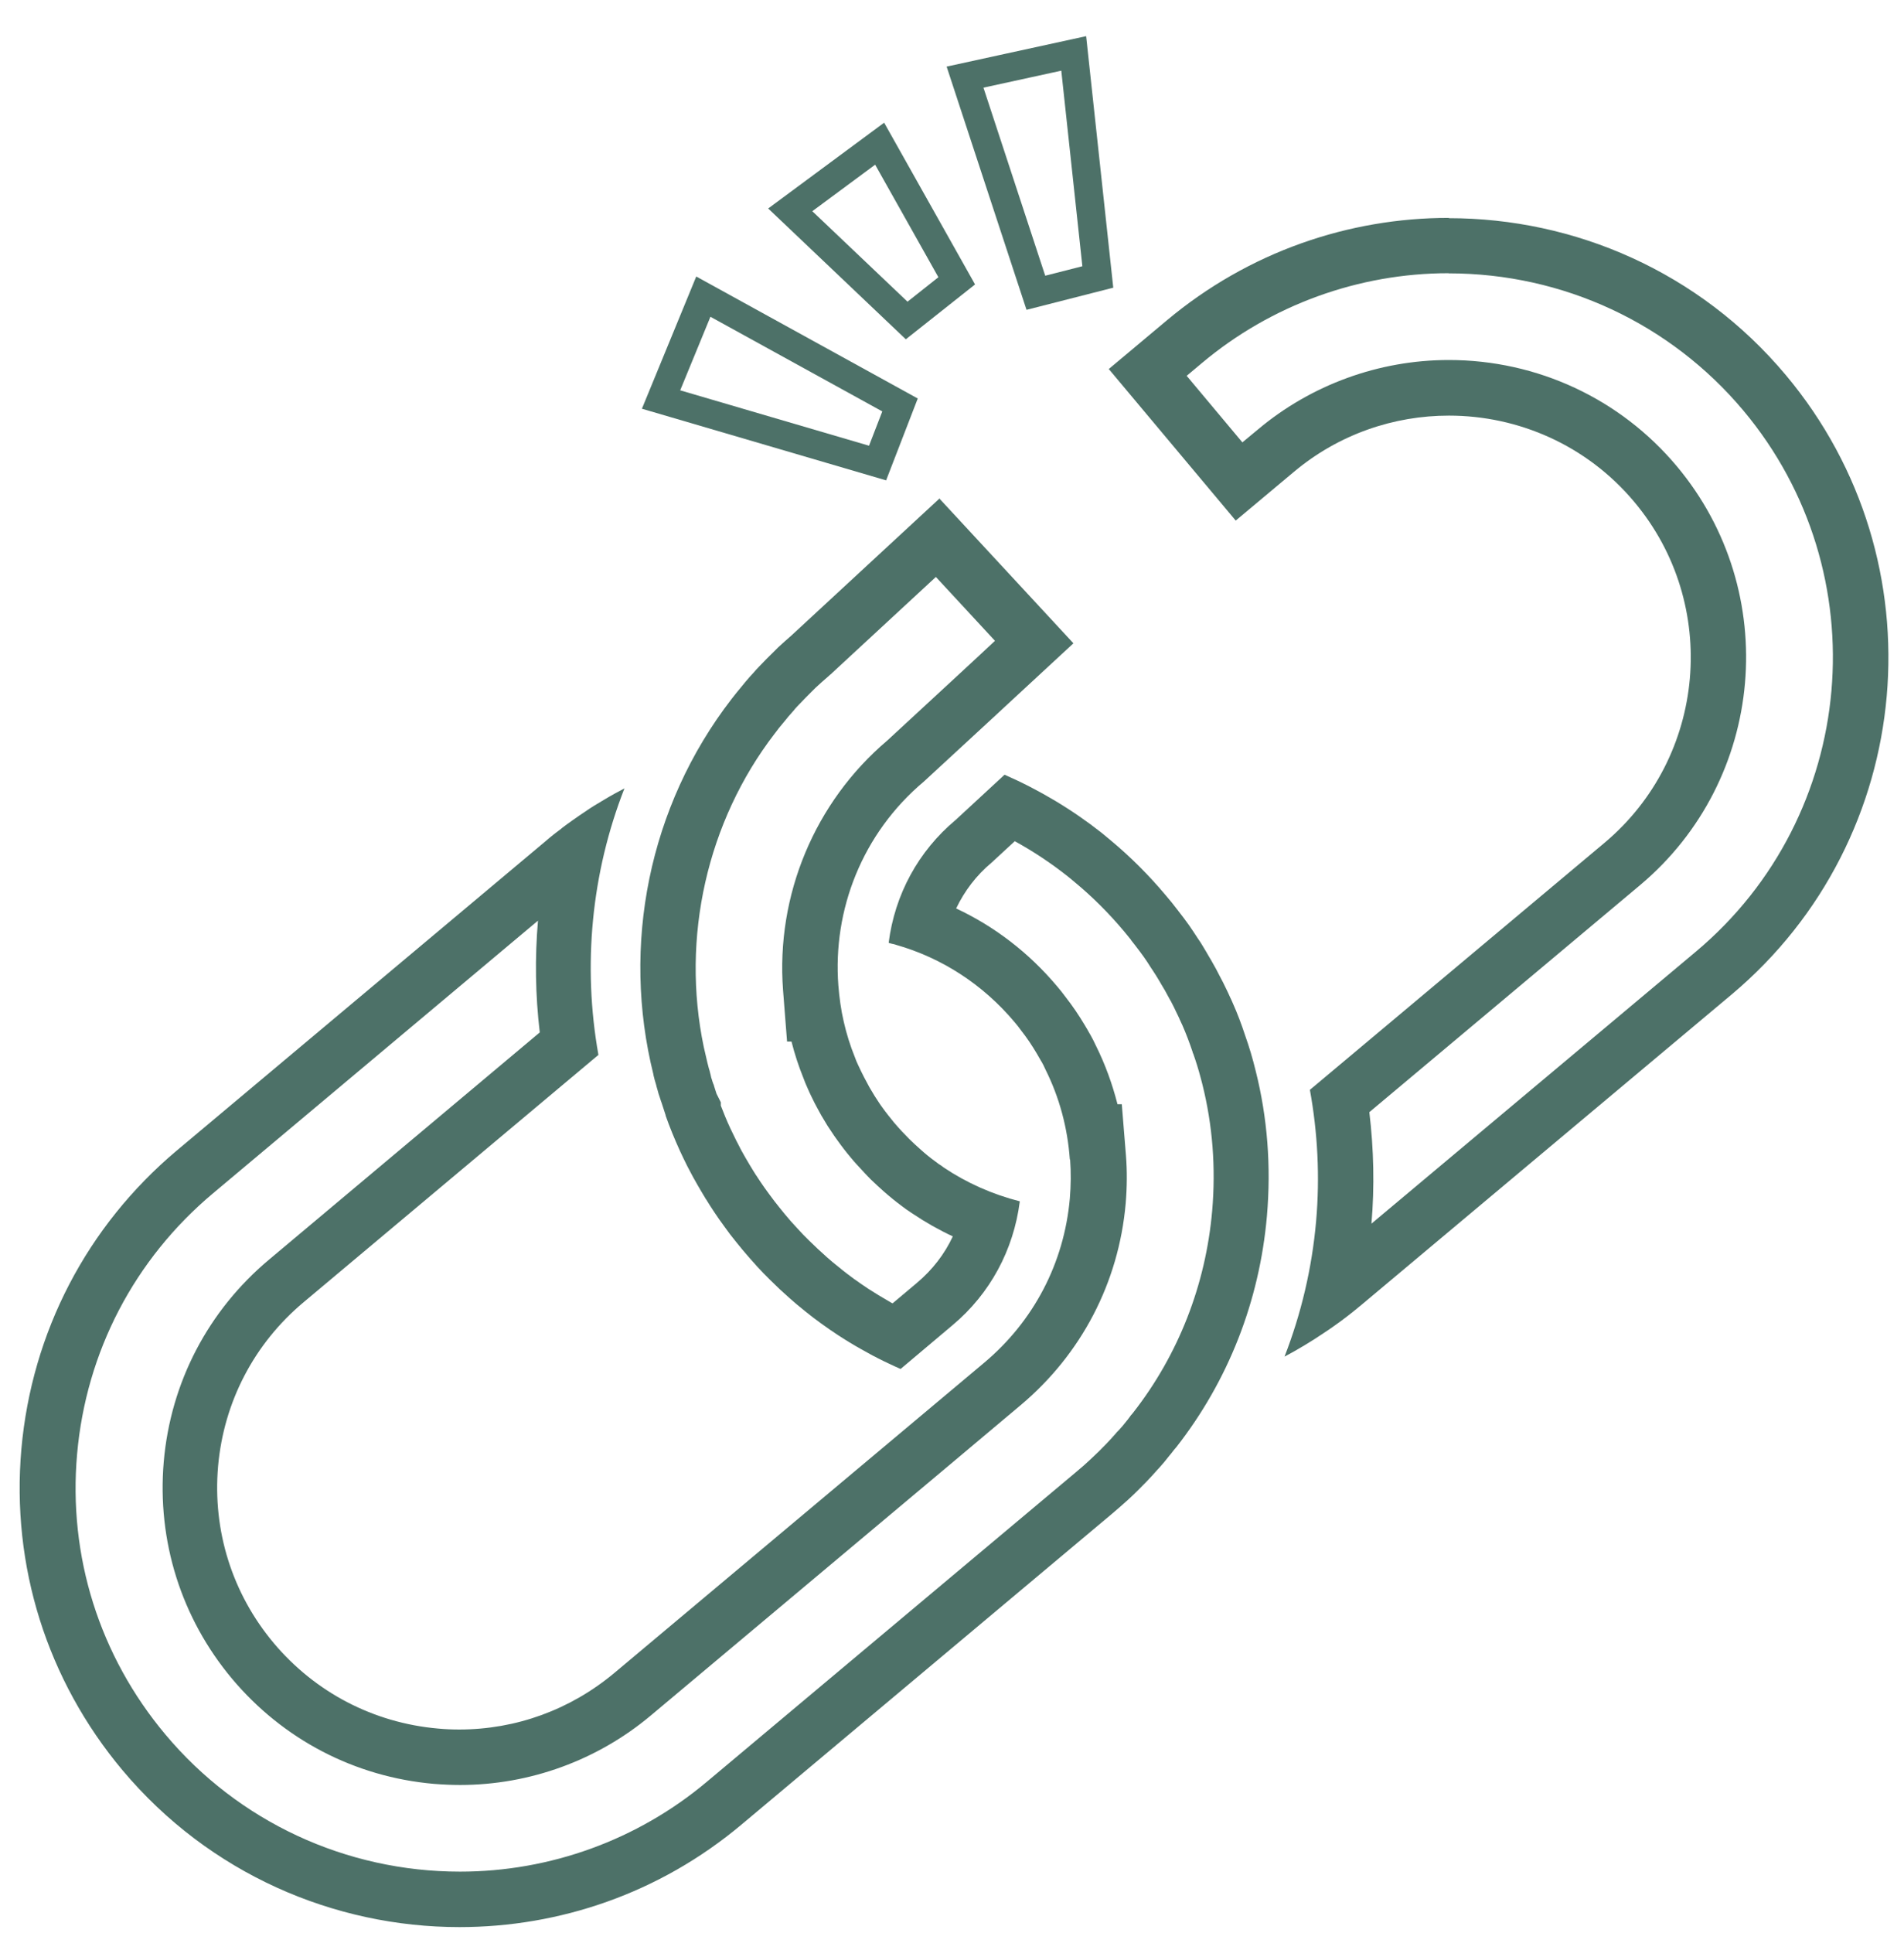
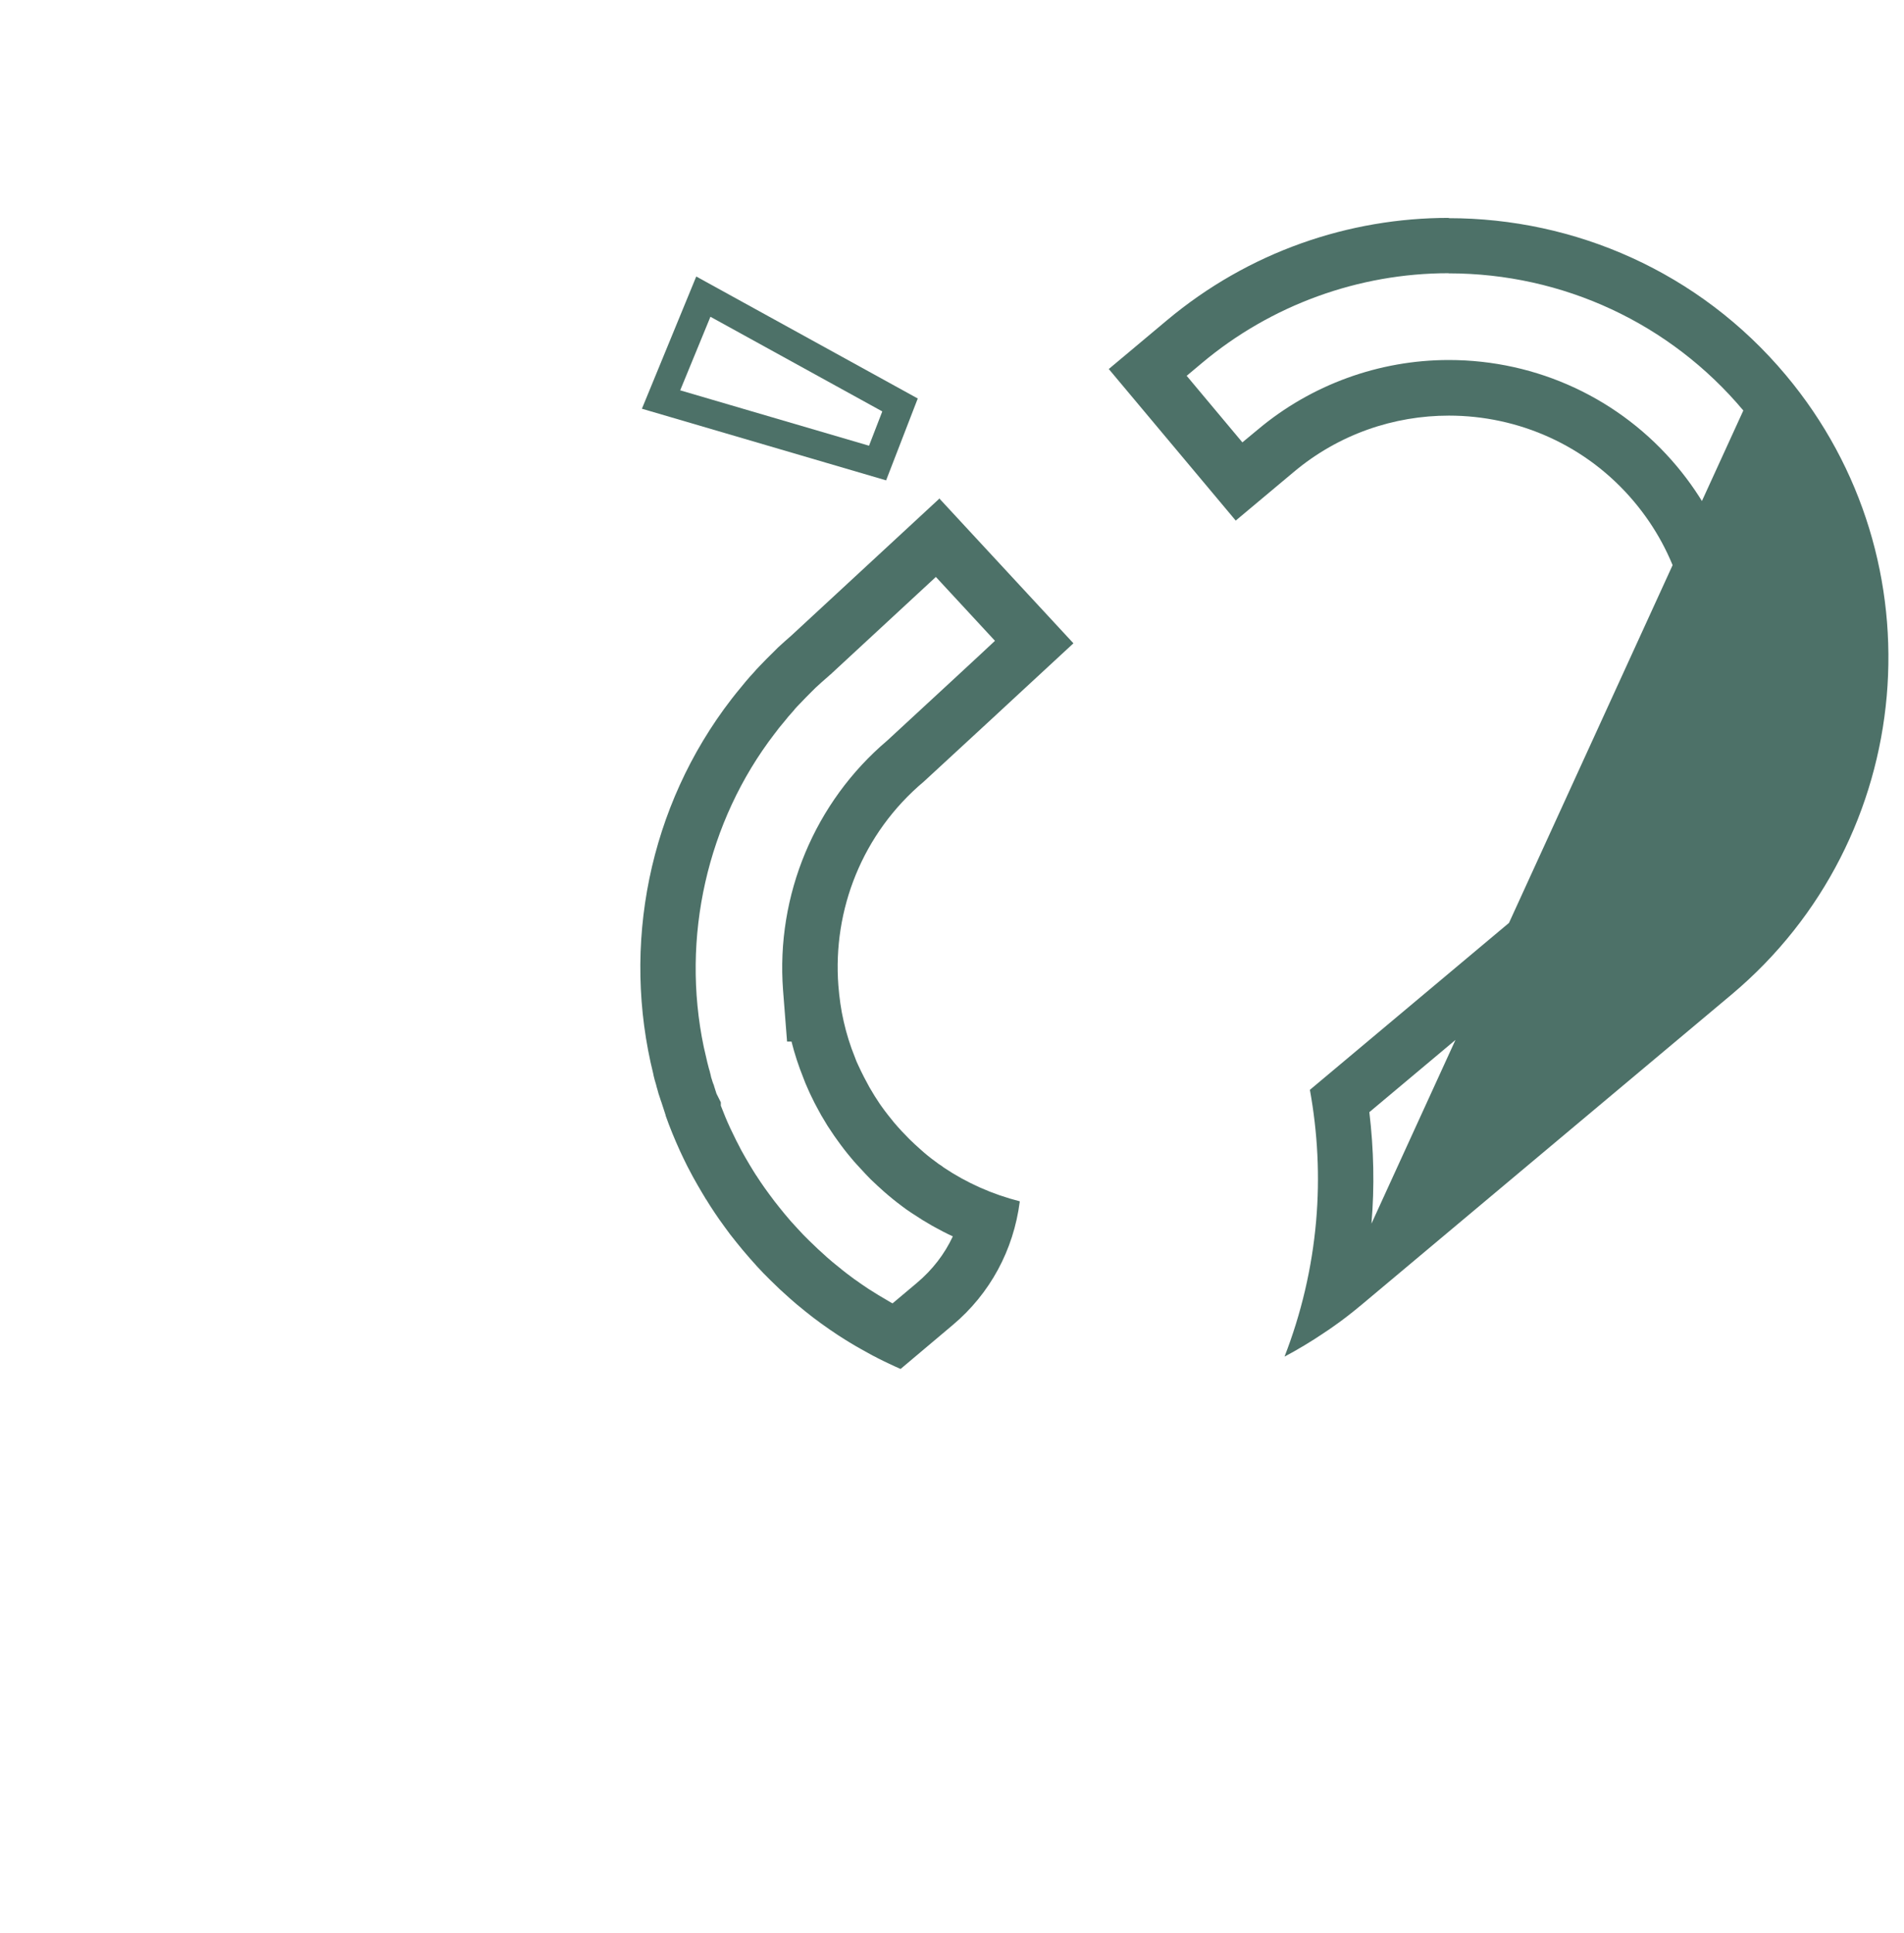
<svg xmlns="http://www.w3.org/2000/svg" width="67" height="68" viewBox="0 0 67 68" fill="none">
  <g clip-path="url(#clip0_234_770)">
-     <path d="M35.7 29.583C36.358 29.944 36.983 30.359 37.568 30.822C37.661 30.895 37.753 30.974 37.846 31.052C38.446 31.549 39.017 32.12 39.538 32.739C39.626 32.842 39.709 32.949 39.797 33.056L39.807 33.076L39.934 33.237C40.041 33.373 40.148 33.52 40.251 33.661C40.338 33.788 40.421 33.905 40.499 34.037L40.529 34.081L40.558 34.124C40.592 34.173 40.621 34.227 40.656 34.276L40.665 34.29L40.675 34.305C40.743 34.417 40.812 34.529 40.875 34.641L40.89 34.666L40.904 34.69C40.934 34.734 40.953 34.778 40.992 34.837C41.055 34.949 41.114 35.056 41.172 35.168L41.187 35.193L41.202 35.217C41.28 35.358 41.343 35.5 41.411 35.641L41.421 35.661L41.431 35.68C41.45 35.719 41.47 35.763 41.489 35.802L41.519 35.87V35.88L41.529 35.89L41.563 35.968L41.607 36.061C41.743 36.373 41.865 36.695 41.972 37.017V37.036L41.987 37.056C42.085 37.334 42.172 37.612 42.25 37.909L42.309 38.134C42.67 39.573 42.787 41.07 42.655 42.592C42.426 45.201 41.465 47.655 39.875 49.689L39.836 49.737L39.792 49.786L39.748 49.849L39.695 49.918C39.695 49.918 39.695 49.923 39.69 49.928L39.656 49.967L39.621 50.011C39.548 50.103 39.47 50.201 39.382 50.293C39.368 50.308 39.353 50.323 39.339 50.337L39.3 50.376L39.251 50.435C39.168 50.528 39.075 50.635 38.934 50.781C38.758 50.967 38.573 51.147 38.378 51.327C38.207 51.488 38.046 51.63 37.875 51.771L24.862 62.682C22.438 64.716 19.36 65.833 16.19 65.833C12.171 65.833 8.391 64.077 5.82 61.009C3.498 58.239 2.396 54.737 2.713 51.147C3.03 47.547 4.732 44.289 7.498 41.972L18.931 32.383C18.819 33.69 18.838 35.007 18.994 36.314L9.464 44.309C7.322 46.104 6.005 48.625 5.762 51.415C5.523 54.2 6.376 56.912 8.166 59.049C9.961 61.185 12.483 62.502 15.268 62.746C15.575 62.77 15.883 62.785 16.19 62.785C18.638 62.785 21.023 61.917 22.901 60.341L33.256 51.659L35.91 49.43C38.051 47.635 39.368 45.114 39.612 42.328C39.66 41.753 39.665 41.187 39.621 40.641L39.475 38.841H39.324C39.143 38.134 38.895 37.446 38.568 36.788C38.5 36.641 38.431 36.505 38.358 36.378L38.348 36.363C38.29 36.256 38.231 36.158 38.173 36.061C37.968 35.715 37.739 35.378 37.495 35.066C37.392 34.929 37.295 34.802 37.192 34.685C36.207 33.515 35.002 32.588 33.646 31.954C33.939 31.339 34.359 30.788 34.89 30.344L34.924 30.315L34.959 30.281L35.71 29.588M35.358 27.242L33.627 28.842C32.315 29.939 31.486 31.466 31.271 33.163C31.305 33.178 31.339 33.183 31.373 33.193C31.427 33.207 31.476 33.212 31.525 33.232C33.154 33.695 34.593 34.636 35.695 35.944C35.778 36.041 35.856 36.139 35.929 36.241C36.134 36.5 36.315 36.773 36.48 37.051C36.534 37.139 36.583 37.227 36.632 37.314C36.632 37.324 36.641 37.334 36.646 37.334C36.7 37.426 36.744 37.519 36.788 37.617C37.28 38.602 37.568 39.675 37.646 40.782H37.656C37.69 41.236 37.685 41.694 37.646 42.158C37.446 44.421 36.378 46.469 34.632 47.933L31.974 50.162L21.619 58.844C20.067 60.141 18.155 60.834 16.16 60.834C15.912 60.834 15.658 60.824 15.409 60.8C13.146 60.6 11.093 59.531 9.629 57.79C8.171 56.049 7.478 53.844 7.674 51.576C7.874 49.313 8.942 47.26 10.688 45.801L21.058 37.105C20.497 33.963 20.809 30.705 21.974 27.73C21.731 27.857 21.492 27.988 21.258 28.13C21.023 28.267 20.789 28.408 20.56 28.569C20.448 28.642 20.336 28.72 20.219 28.803C20.184 28.823 20.15 28.852 20.116 28.876C20.009 28.949 19.897 29.032 19.789 29.115C19.77 29.13 19.755 29.14 19.736 29.159C19.565 29.286 19.394 29.418 19.233 29.559L6.22 40.47C3.059 43.128 1.118 46.855 0.752 50.971C0.391 55.083 1.655 59.097 4.308 62.263C7.366 65.906 11.756 67.784 16.17 67.784C19.677 67.784 23.204 66.604 26.096 64.175L39.109 53.264C39.309 53.098 39.499 52.927 39.69 52.757C39.909 52.557 40.119 52.347 40.324 52.137C40.46 51.996 40.592 51.854 40.719 51.708C40.743 51.684 40.768 51.654 40.792 51.63C40.914 51.493 41.031 51.357 41.138 51.215C41.197 51.147 41.255 51.074 41.309 51.001C41.338 50.967 41.368 50.932 41.397 50.898C43.216 48.572 44.319 45.777 44.582 42.772C44.733 41.031 44.601 39.314 44.187 37.67C44.084 37.246 43.962 36.831 43.816 36.422C43.689 36.036 43.543 35.646 43.377 35.276C43.348 35.212 43.319 35.139 43.285 35.075C43.245 34.988 43.206 34.895 43.163 34.812C43.08 34.636 42.997 34.471 42.904 34.3C42.831 34.154 42.753 34.007 42.67 33.866C42.631 33.798 42.592 33.724 42.548 33.656C42.475 33.529 42.402 33.403 42.324 33.276C42.27 33.188 42.216 33.095 42.153 33.012C42.05 32.851 41.948 32.7 41.841 32.544C41.719 32.373 41.592 32.203 41.46 32.037C41.46 32.027 41.45 32.017 41.441 32.012C41.304 31.832 41.168 31.661 41.021 31.491C40.431 30.788 39.782 30.139 39.085 29.559C38.983 29.471 38.875 29.383 38.773 29.3C37.729 28.476 36.578 27.788 35.354 27.252L35.358 27.242Z" fill="#4D7168" />
-     <path d="M36.451 10.298L33.959 2.713L37.783 1.879L38.631 9.742L36.451 10.298Z" stroke="#4D7168" stroke-miterlimit="10" />
    <path d="M30.881 16.287L23.262 14.053L24.75 10.434L31.671 14.244L30.881 16.287Z" stroke="#4D7168" stroke-miterlimit="10" />
-     <path d="M31.905 11.273L27.808 7.381L30.954 5.054L33.666 9.878L31.905 11.273Z" stroke="#4D7168" stroke-miterlimit="10" />
    <path d="M32.939 20.301L35.012 22.54L34.51 23.009L33.642 23.813L31.223 26.047C28.672 28.208 27.301 31.486 27.555 34.832L27.696 36.636H27.852C27.964 37.08 28.101 37.495 28.262 37.895C28.311 38.036 28.374 38.178 28.437 38.319C28.471 38.402 28.511 38.48 28.55 38.563C28.628 38.724 28.706 38.885 28.798 39.046C28.867 39.182 28.94 39.299 28.993 39.387C29.067 39.519 29.154 39.656 29.262 39.812C29.325 39.909 29.389 40.002 29.457 40.094C29.603 40.299 29.764 40.514 29.964 40.748C30.071 40.88 30.188 41.002 30.296 41.119C30.398 41.236 30.51 41.348 30.618 41.46L30.627 41.47L30.637 41.48C30.808 41.645 30.959 41.782 31.101 41.909C31.3 42.084 31.515 42.26 31.739 42.426C31.842 42.504 31.935 42.572 32.027 42.631L32.047 42.645L32.115 42.689C32.564 42.992 33.037 43.26 33.529 43.489C33.237 44.114 32.812 44.665 32.261 45.128L31.408 45.845C31.359 45.821 31.31 45.791 31.262 45.762C31.032 45.63 30.798 45.489 30.549 45.328C30.388 45.221 30.232 45.113 30.076 45.001H30.071L30.042 44.977L30.023 44.962L30.003 44.948C29.866 44.85 29.73 44.743 29.613 44.65L29.598 44.635L29.506 44.562C29.374 44.46 29.237 44.343 29.086 44.211L29.076 44.201L29.067 44.192C28.876 44.026 28.686 43.845 28.481 43.645L28.471 43.636L28.462 43.626C28.325 43.494 28.194 43.358 28.062 43.211C27.901 43.041 27.759 42.88 27.623 42.714C27.491 42.553 27.36 42.392 27.247 42.245C27.13 42.089 27.013 41.933 26.906 41.782C26.818 41.655 26.725 41.524 26.642 41.392L26.628 41.367L26.608 41.343C26.569 41.285 26.535 41.231 26.501 41.172L26.379 40.972C26.325 40.885 26.277 40.797 26.228 40.714C26.13 40.548 26.038 40.377 25.96 40.216C25.945 40.187 25.93 40.158 25.911 40.124C25.838 39.977 25.765 39.826 25.691 39.67C25.569 39.407 25.462 39.143 25.365 38.89V38.773L25.213 38.47C25.184 38.387 25.16 38.309 25.135 38.226L25.116 38.158L25.096 38.114L25.087 38.085L25.072 38.046L25.062 38.012L25.052 37.978C25.033 37.929 25.018 37.875 25.009 37.822L24.994 37.758L24.984 37.729V37.714L24.974 37.68L24.96 37.631L24.945 37.583C24.926 37.514 24.906 37.441 24.891 37.373L24.765 36.827C23.96 32.983 24.882 28.896 27.257 25.808L27.272 25.789L27.306 25.745C27.379 25.642 27.457 25.55 27.535 25.457L27.584 25.398C27.613 25.364 27.642 25.325 27.672 25.291C27.686 25.272 27.701 25.257 27.715 25.238L27.73 25.218C27.803 25.135 27.872 25.057 27.945 24.974L27.959 24.955L27.974 24.935C28.018 24.881 28.072 24.833 28.12 24.779L28.14 24.759C28.276 24.613 28.418 24.472 28.564 24.325C28.598 24.291 28.628 24.262 28.662 24.228L28.696 24.194C28.832 24.067 28.969 23.945 29.11 23.823C29.145 23.794 29.179 23.765 29.208 23.735L29.228 23.721L29.262 23.691L29.291 23.662L32.934 20.292M33.047 17.546L27.974 22.238C27.93 22.277 27.886 22.321 27.842 22.36C27.686 22.496 27.53 22.633 27.379 22.774C27.32 22.828 27.272 22.887 27.213 22.94C27.047 23.101 26.886 23.262 26.735 23.423C26.662 23.501 26.584 23.579 26.516 23.662C26.423 23.76 26.335 23.862 26.247 23.965C26.194 24.028 26.145 24.091 26.091 24.155C25.974 24.296 25.857 24.438 25.745 24.584C22.823 28.364 21.863 33.266 22.994 37.797C22.994 37.797 22.994 37.807 22.994 37.812C23.018 37.924 23.053 38.041 23.087 38.153C23.101 38.207 23.111 38.261 23.131 38.314C23.155 38.417 23.189 38.519 23.223 38.617C23.243 38.675 23.258 38.734 23.282 38.792C23.326 38.934 23.375 39.085 23.423 39.226C23.423 39.226 23.423 39.236 23.423 39.241C23.57 39.66 23.74 40.07 23.926 40.48C24.009 40.66 24.096 40.841 24.184 41.016C24.199 41.041 24.209 41.065 24.223 41.09C24.326 41.294 24.438 41.494 24.55 41.689C24.643 41.846 24.73 42.002 24.828 42.158C24.828 42.172 24.843 42.177 24.848 42.187C24.896 42.265 24.945 42.343 24.994 42.421C25.096 42.582 25.204 42.738 25.311 42.894C25.433 43.07 25.564 43.24 25.691 43.416C25.833 43.596 25.979 43.782 26.13 43.962C26.296 44.162 26.467 44.352 26.638 44.543C26.789 44.709 26.945 44.87 27.106 45.026C27.325 45.245 27.555 45.46 27.789 45.665C27.959 45.816 28.13 45.962 28.311 46.104C28.32 46.113 28.33 46.123 28.34 46.128C28.515 46.269 28.691 46.406 28.876 46.538C28.896 46.552 28.91 46.562 28.93 46.577C29.11 46.708 29.296 46.835 29.481 46.957C29.75 47.133 30.023 47.299 30.301 47.455C30.437 47.533 30.569 47.606 30.706 47.679C30.769 47.708 30.842 47.747 30.905 47.782C31.037 47.845 31.164 47.913 31.296 47.972C31.427 48.035 31.559 48.094 31.691 48.152L33.52 46.611C34.842 45.504 35.666 43.967 35.885 42.265V42.255C34.925 42.011 34.022 41.611 33.208 41.065C33.188 41.046 33.164 41.036 33.144 41.016C33.066 40.968 32.988 40.914 32.915 40.855C32.734 40.724 32.564 40.587 32.398 40.436C32.261 40.319 32.13 40.192 31.998 40.065C31.91 39.977 31.822 39.885 31.739 39.797C31.642 39.694 31.549 39.587 31.457 39.48C31.31 39.299 31.169 39.124 31.037 38.938C30.983 38.87 30.94 38.797 30.891 38.724C30.813 38.607 30.735 38.485 30.666 38.363C30.613 38.28 30.564 38.192 30.52 38.104C30.442 37.963 30.374 37.831 30.305 37.69C30.271 37.622 30.242 37.553 30.208 37.485C30.159 37.387 30.115 37.28 30.081 37.183C29.915 36.773 29.788 36.363 29.691 35.939C29.593 35.519 29.535 35.085 29.501 34.661C29.301 32.017 30.33 29.32 32.515 27.486L34.968 25.223L35.837 24.418L37.773 22.628L33.047 17.526V17.546Z" fill="#4D7168" />
-     <path d="M50.981 9.615C55 9.615 58.776 11.376 61.346 14.439C66.131 20.15 65.385 28.691 59.673 33.476L48.26 43.041C48.372 41.743 48.342 40.431 48.186 39.119L57.712 31.134C62.131 27.428 62.707 20.819 59.005 16.399C57.015 14.024 54.093 12.663 50.981 12.663C48.528 12.663 46.143 13.531 44.265 15.107L43.718 15.56L41.758 13.219L42.299 12.766C44.723 10.732 47.806 9.61 50.971 9.61M50.981 7.664C47.474 7.664 43.948 8.849 41.055 11.273L39.017 12.98L43.484 18.311L45.523 16.604C47.113 15.268 49.055 14.619 50.986 14.619C53.42 14.619 55.834 15.653 57.512 17.658C60.526 21.253 60.053 26.633 56.459 29.647L46.094 38.334C46.367 39.836 46.45 41.387 46.313 42.953C46.167 44.611 45.787 46.211 45.201 47.718C45.318 47.655 45.44 47.586 45.557 47.523C45.67 47.46 45.787 47.391 45.899 47.323C46.133 47.182 46.367 47.035 46.596 46.879C46.709 46.806 46.821 46.728 46.938 46.645C47.274 46.411 47.596 46.157 47.918 45.889L60.931 34.983C67.467 29.5 68.321 19.731 62.843 13.195C59.79 9.551 55.4 7.674 50.981 7.674V7.664Z" fill="#4D7168" />
+     <path d="M50.981 9.615C55 9.615 58.776 11.376 61.346 14.439L48.26 43.041C48.372 41.743 48.342 40.431 48.186 39.119L57.712 31.134C62.131 27.428 62.707 20.819 59.005 16.399C57.015 14.024 54.093 12.663 50.981 12.663C48.528 12.663 46.143 13.531 44.265 15.107L43.718 15.56L41.758 13.219L42.299 12.766C44.723 10.732 47.806 9.61 50.971 9.61M50.981 7.664C47.474 7.664 43.948 8.849 41.055 11.273L39.017 12.98L43.484 18.311L45.523 16.604C47.113 15.268 49.055 14.619 50.986 14.619C53.42 14.619 55.834 15.653 57.512 17.658C60.526 21.253 60.053 26.633 56.459 29.647L46.094 38.334C46.367 39.836 46.45 41.387 46.313 42.953C46.167 44.611 45.787 46.211 45.201 47.718C45.318 47.655 45.44 47.586 45.557 47.523C45.67 47.46 45.787 47.391 45.899 47.323C46.133 47.182 46.367 47.035 46.596 46.879C46.709 46.806 46.821 46.728 46.938 46.645C47.274 46.411 47.596 46.157 47.918 45.889L60.931 34.983C67.467 29.5 68.321 19.731 62.843 13.195C59.79 9.551 55.4 7.674 50.981 7.674V7.664Z" fill="#4D7168" />
  </g>
  <defs>
    <clipPath id="clip0_234_770">
      <rect width="66.612" height="68" fill="white" />
    </clipPath>
  </defs>
</svg>